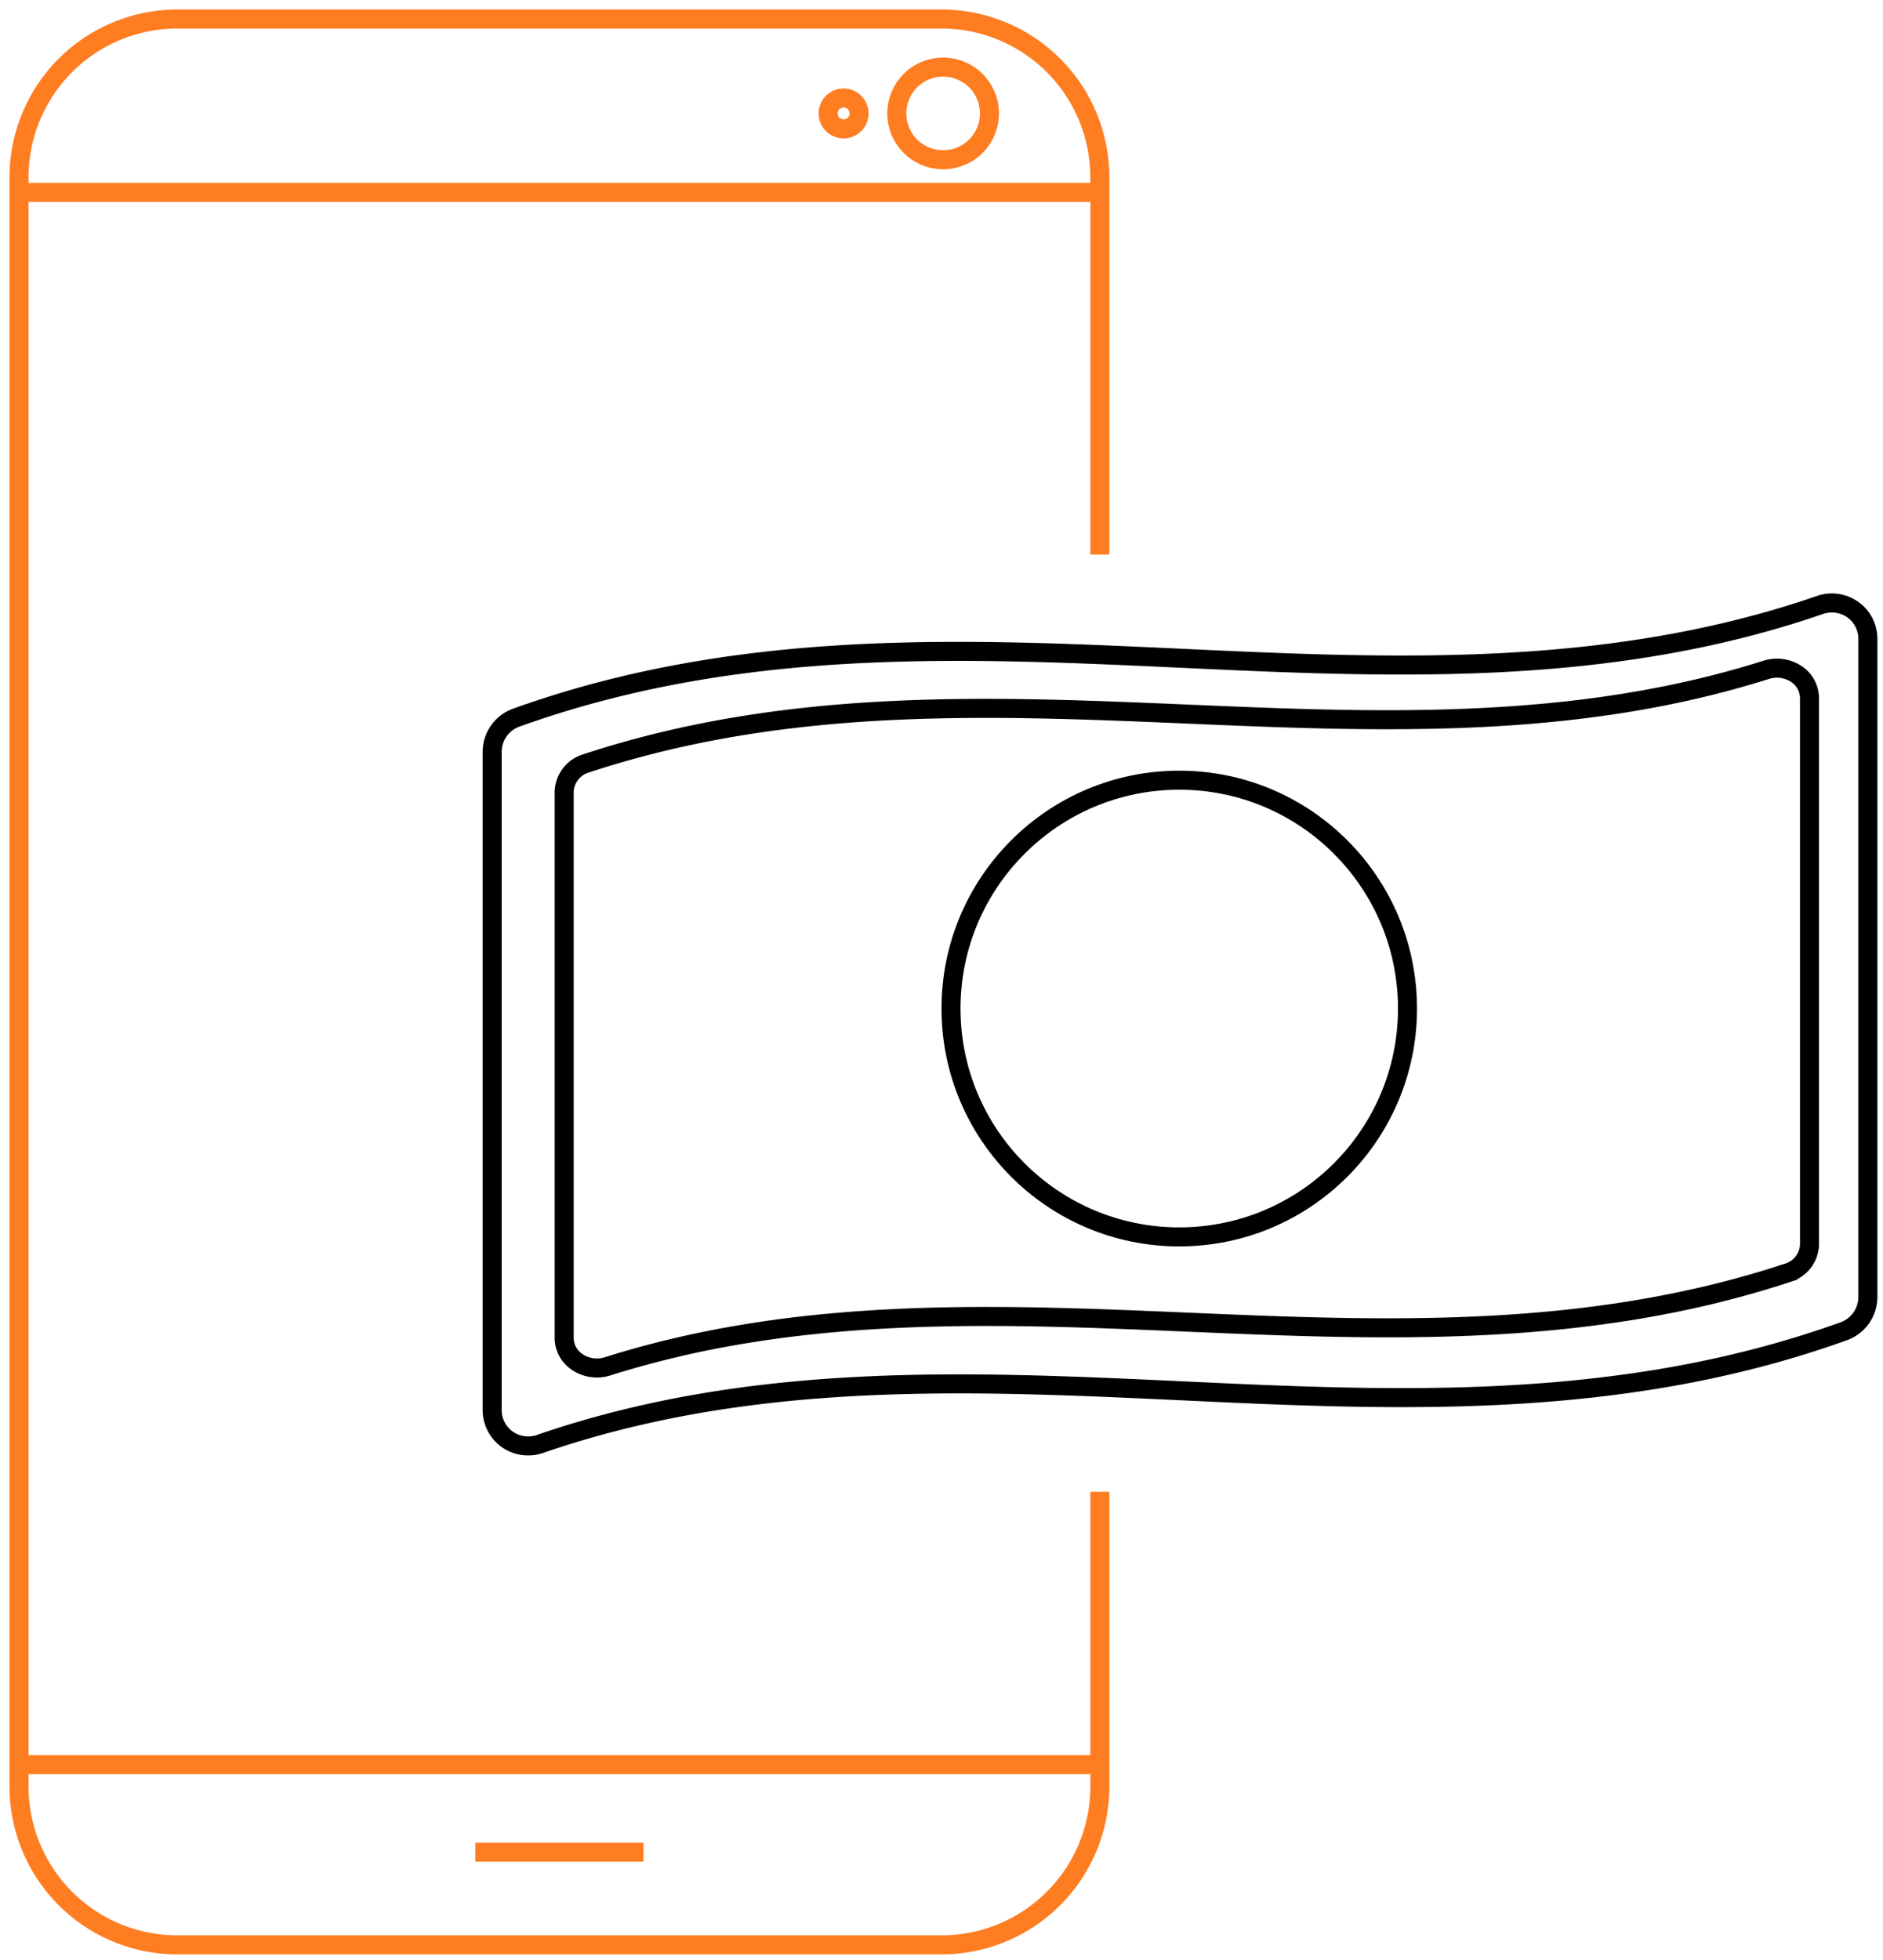
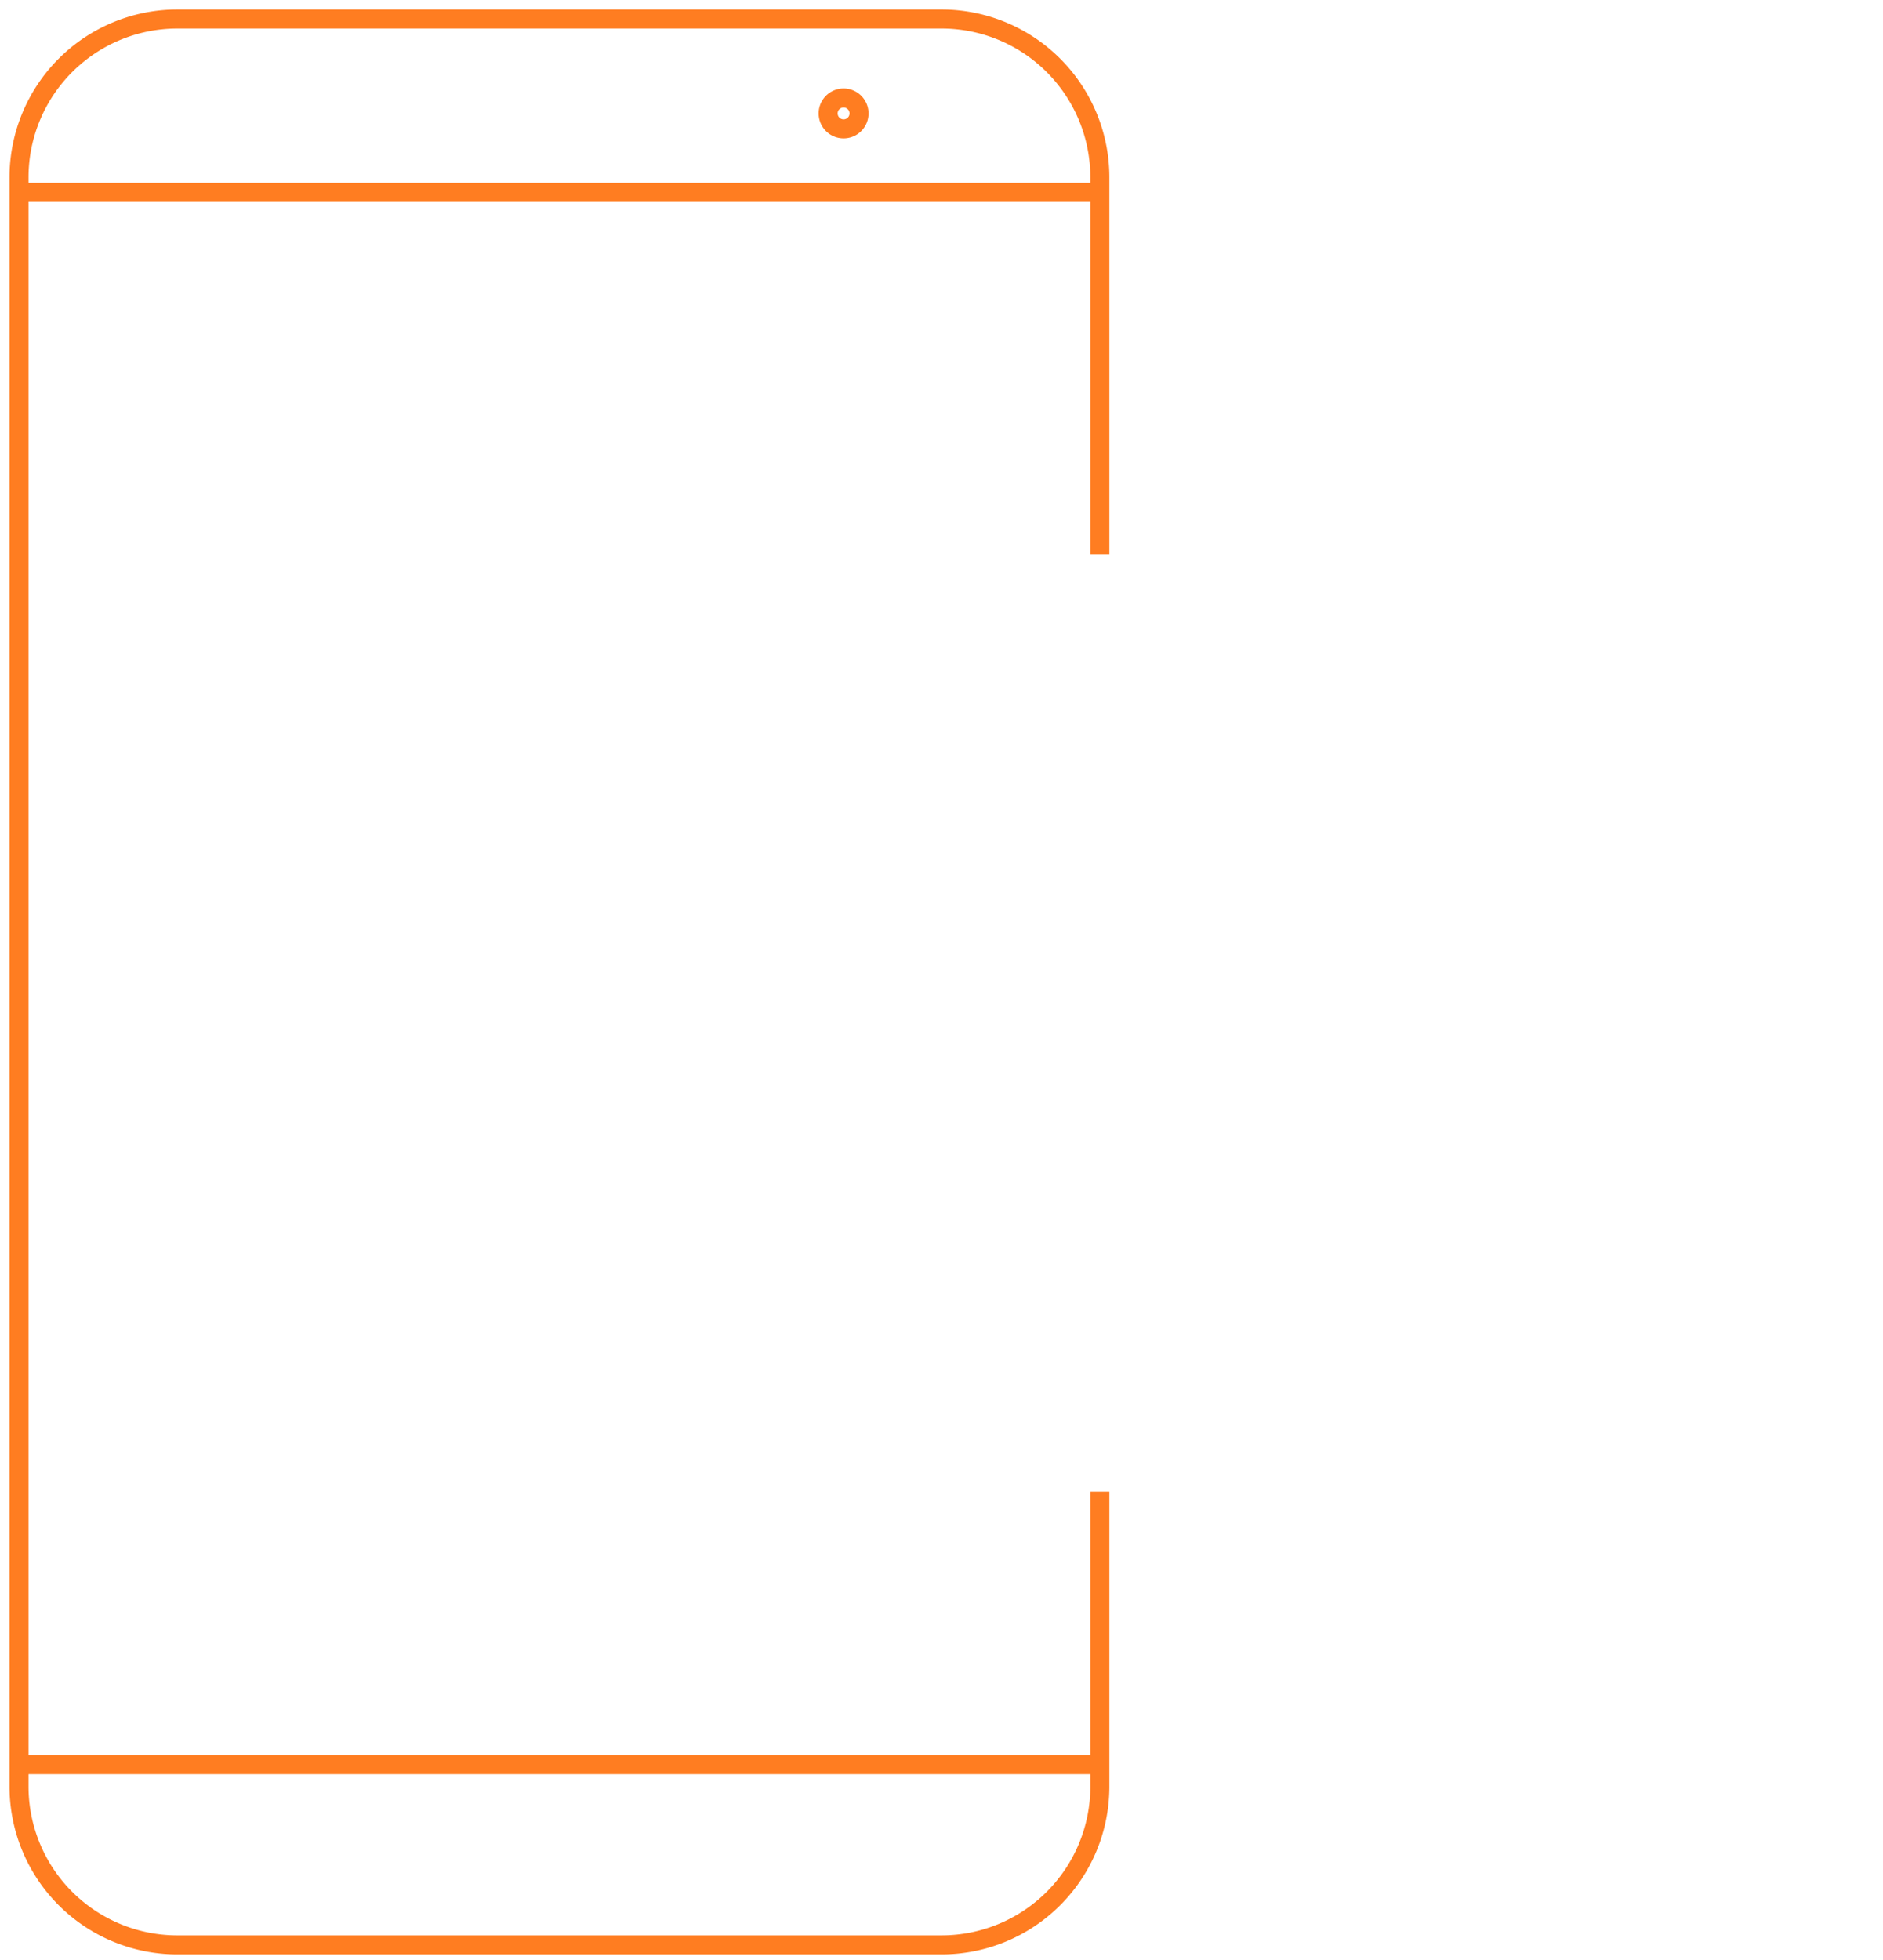
<svg xmlns="http://www.w3.org/2000/svg" width="99" height="103" viewBox="0 0 99 103" fill="none">
-   <path d="M97.415 32.038a1.908 1.908 0 0 0-1.727-.247c-11.148 3.846-22.56 3.314-33.607 2.8-11.426-.53-23.24-1.083-34.943 3.124a1.912 1.912 0 0 0-1.263 1.804v34.583a1.883 1.883 0 0 0 1.62 1.864c.301.043.608.014.895-.085 11.149-3.843 22.564-3.31 33.605-2.8 11.43.541 23.243 1.082 34.947-3.124a1.918 1.918 0 0 0 1.263-1.805V33.57a1.882 1.882 0 0 0-.79-1.532Zm-2.991 3.368a1.86 1.86 0 0 0-1.564-.206c-10.092 3.194-20.425 2.752-30.421 2.326-10.345-.44-21.039-.902-31.634 2.594a1.605 1.605 0 0 0-1.143 1.495v28.718a1.523 1.523 0 0 0 .721 1.263c.297.192.644.294.998.293.192 0 .383-.03.566-.087 10.092-3.191 20.427-2.75 30.421-2.325 10.346.443 21.039.902 31.634-2.595a1.602 1.602 0 0 0 1.134-1.479V36.678a1.53 1.53 0 0 0-.712-1.272Z" stroke="#000" stroke-miterlimit="10" />
  <path d="M57.826 78.392v15.514a8.324 8.324 0 0 1-8.298 8.299H9.298A8.325 8.325 0 0 1 1 93.906V9.298A8.324 8.324 0 0 1 9.298 1h40.23a8.324 8.324 0 0 1 8.298 8.298v19.845" stroke="#FF7D21" stroke-miterlimit="10" />
  <path d="M57.644 92.734H1.188" stroke="#FF7D21" stroke-miterlimit="10" />
  <path d="M57.644 10.11H1.188" stroke="#FF7D21" stroke-miterlimit="10" />
-   <path d="M33.832 97.334h-8.84" stroke="#FF7D21" stroke-miterlimit="10" />
  <path d="M44.353 6.773a.812.812 0 1 0 0-1.624.812.812 0 0 0 0 1.624Z" stroke="#FF7D21" stroke-miterlimit="10" />
-   <path d="M49.586 8.396a2.435 2.435 0 1 0 0-4.87 2.435 2.435 0 0 0 0 4.87Z" stroke="#FF7D21" stroke-miterlimit="10" />
-   <path d="M62 65c6.627 0 12-5.373 12-12s-5.373-12-12-12-12 5.373-12 12 5.373 12 12 12Z" stroke="#000" stroke-miterlimit="10" />
</svg>